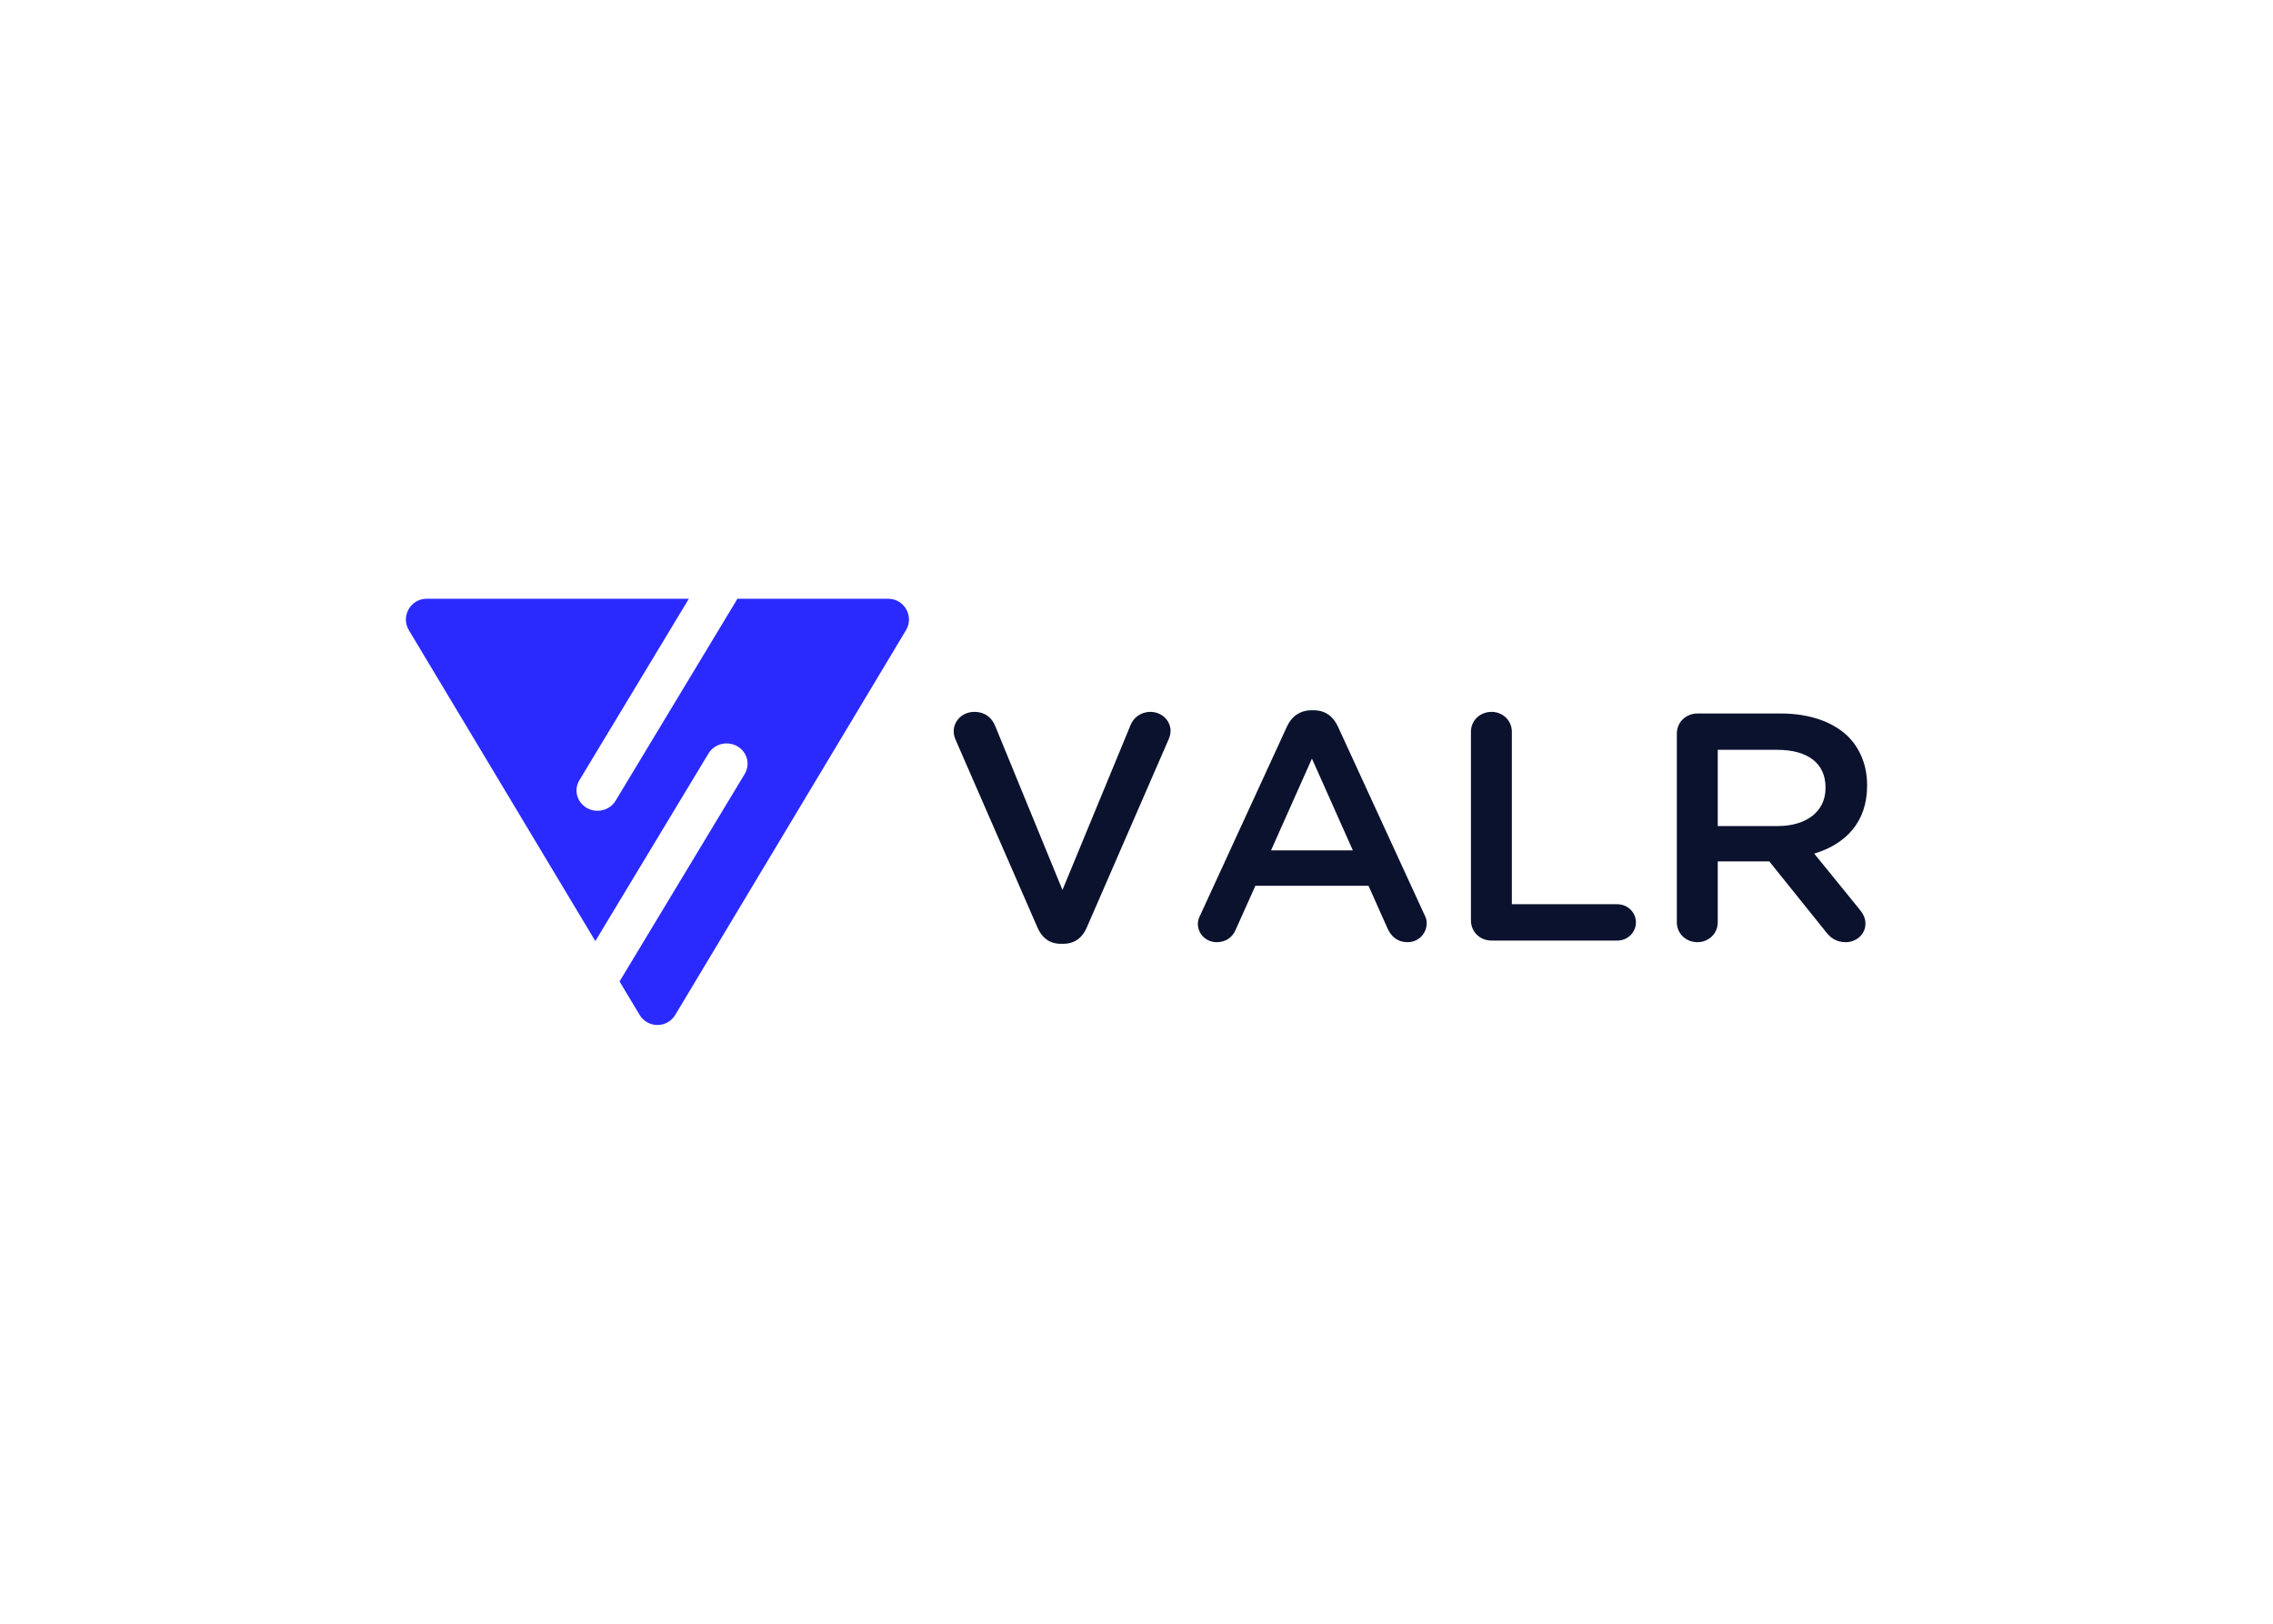
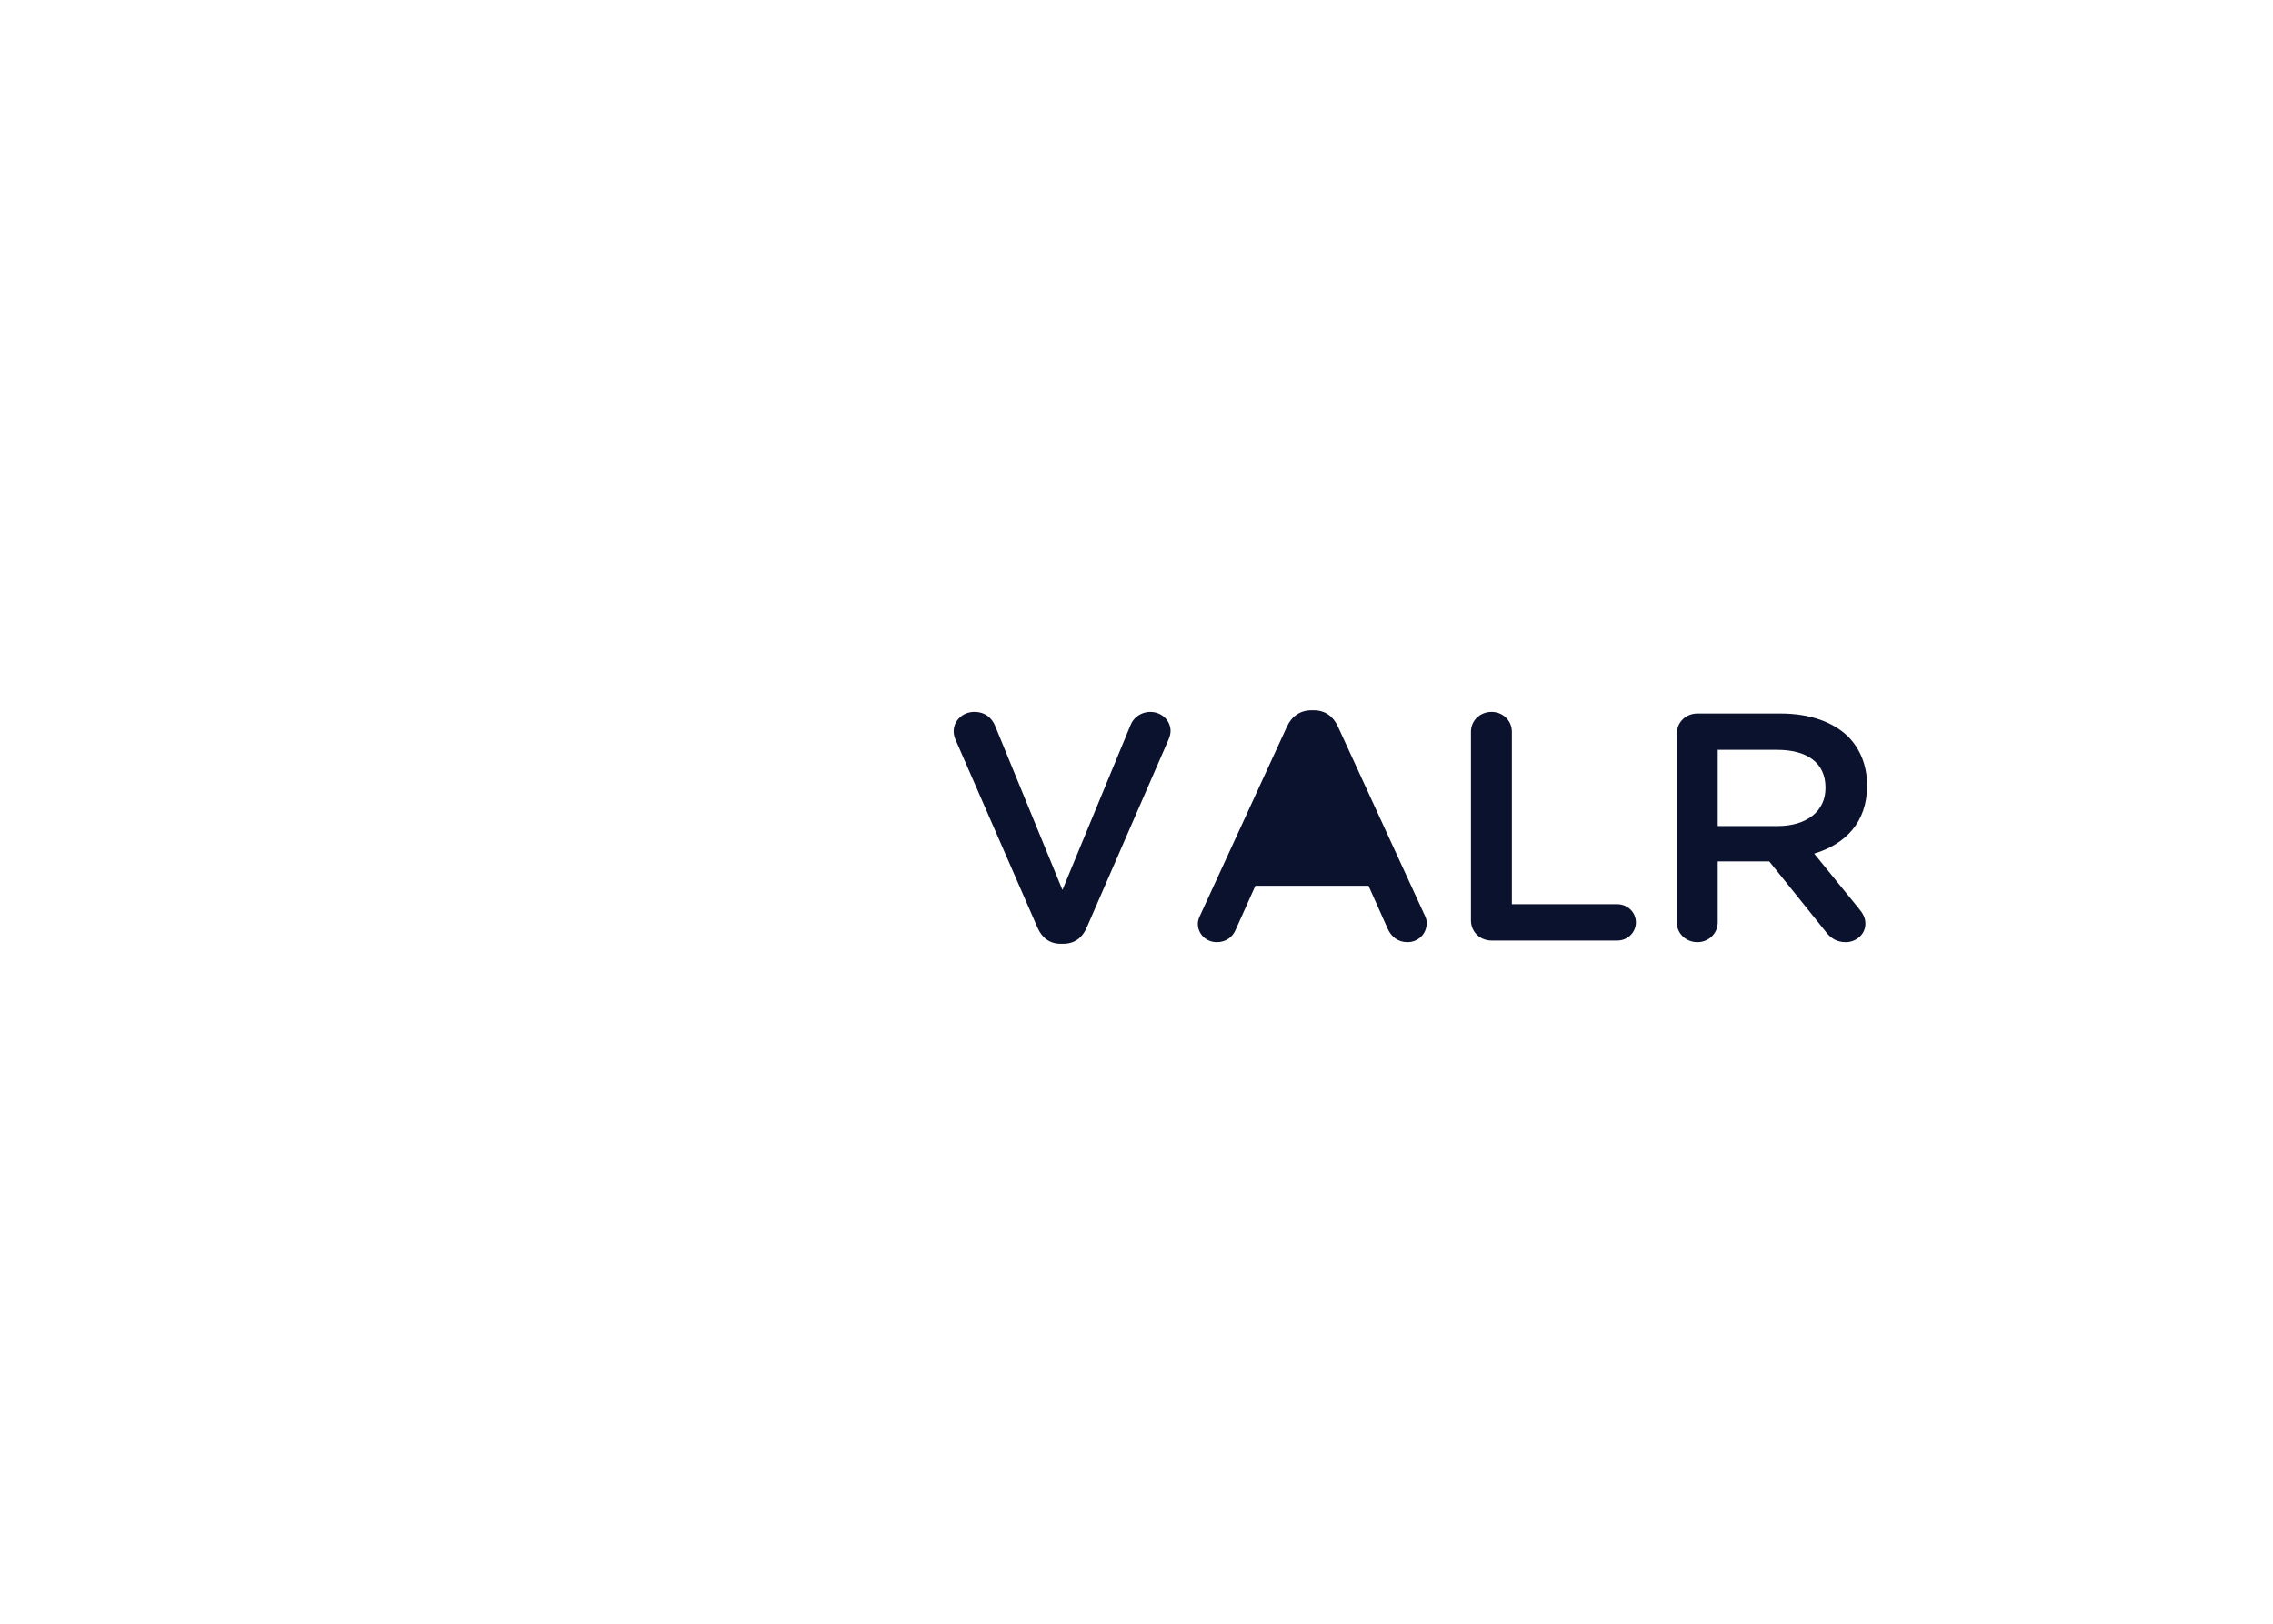
<svg xmlns="http://www.w3.org/2000/svg" xmlns:ns1="http://sodipodi.sourceforge.net/DTD/sodipodi-0.dtd" xmlns:ns2="http://www.inkscape.org/namespaces/inkscape" clip-rule="evenodd" fill-rule="evenodd" stroke-linejoin="round" stroke-miterlimit="2" viewBox="0 0 560 400" version="1.1" id="svg2" ns1:docname="VALR_Logo.svg" ns2:version="1.4.2 (f4327f4, 2025-05-13)">
  <defs id="defs2" />
  <ns1:namedview id="namedview2" pagecolor="#ffffff" bordercolor="#000000" borderopacity="0.25" ns2:showpageshadow="2" ns2:pageopacity="0.0" ns2:pagecheckerboard="0" ns2:deskcolor="#d1d1d1" ns2:zoom="2.1275" ns2:cx="280.14101" ns2:cy="200" ns2:window-width="1920" ns2:window-height="1111" ns2:window-x="-9" ns2:window-y="-9" ns2:window-maximized="1" ns2:current-layer="g2" />
  <g transform="matrix(2.561 0 0 2.558 99.228 147.5)" id="g2">
-     <path d="m 63.304,33.23 c -1.088,0 -1.824,-0.594 -2.24,-1.562 L 53.224,13.674 C 53.096,13.394 53,13.112 53,12.769 c 0,-1.031 0.864,-1.875 1.984,-1.875 1.024,0 1.696,0.563 2.016,1.375 l 6.464,15.775 6.56,-15.9 c 0.256,-0.656 0.96,-1.25 1.888,-1.25 1.088,0 1.952,0.812 1.952,1.843 0,0.281 -0.096,0.594 -0.192,0.813 L 65.8,31.667 c -0.416,0.968 -1.152,1.562 -2.272,1.562 h -0.224 z m 13.184,-1.937 c 0,-0.281 0.096,-0.563 0.256,-0.875 L 85.064,12.3 c 0.448,-0.968 1.248,-1.562 2.368,-1.562 h 0.192 c 1.12,0 1.888,0.594 2.336,1.562 l 8.32,18.118 c 0.16,0.281 0.224,0.562 0.224,0.812 0,1.031 -0.8,1.843 -1.856,1.843 -0.928,0 -1.568,-0.53 -1.92,-1.343 l -1.824,-4.092 h -10.88 l -1.888,4.217 c -0.32,0.78 -0.992,1.218 -1.824,1.218 -1.024,0 -1.824,-0.78 -1.824,-1.78 z m 7.04,-7.06 H 91.4 l -3.936,-8.84 z M 102.76,30.98 V 12.8 c 0,-1.062 0.864,-1.906 1.984,-1.906 1.088,0 1.952,0.844 1.952,1.906 v 16.618 h 10.144 c 0.992,0 1.792,0.781 1.792,1.75 0,0.968 -0.8,1.75 -1.792,1.75 h -12.096 c -1.12,0 -1.984,-0.844 -1.984,-1.938 z m 19.808,0.188 v -18.18 c 0,-1.094 0.864,-1.938 1.984,-1.938 h 8 c 2.816,0 5.024,0.813 6.464,2.187 1.184,1.187 1.856,2.812 1.856,4.717 v 0.063 c 0,3.498 -2.08,5.622 -5.088,6.528 l 4.288,5.28 c 0.384,0.468 0.64,0.874 0.64,1.468 0,1.062 -0.928,1.78 -1.888,1.78 -0.896,0 -1.472,-0.406 -1.92,-1 l -5.44,-6.778 h -4.96 v 5.873 c 0,1.062 -0.864,1.905 -1.952,1.905 -1.12,0 -1.984,-0.843 -1.984,-1.905 z m 3.936,-9.278 h 5.76 c 2.816,0 4.608,-1.437 4.608,-3.655 v -0.062 c 0,-2.343 -1.728,-3.624 -4.64,-3.624 h -5.728 z" fill="#0b122e" id="path1" ns2:export-filename="VALR_Logo.png" ns2:export-xdpi="2730.6658" ns2:export-ydpi="2730.6658" ns1:nodetypes="cccsscccssccsccsccssccssccccssccccsssscssssssssscssccsscccssscsssscc" />
-     <path d="m 20.477,19.448 c -0.562,0.932 -1.797,1.247 -2.76,0.703 -0.962,-0.544 -1.288,-1.74 -0.726,-2.671 L 27.523,0 H 2.303 C 0.75,0 -0.21,1.695 0.589,3.028 L 18.526,32.968 29.41,14.902 c 0.562,-0.932 1.797,-1.246 2.76,-0.703 0.962,0.544 1.287,1.74 0.726,2.672 l -12.041,19.984 1.93,3.22 c 0.776,1.297 2.654,1.297 3.43,0 L 48.411,3.028 C 49.21,1.695 48.25,0 46.696,0 h -14.5 l -11.72,19.448 z" fill="#00e1c6" id="path2" style="fill:#2a2aff" ns1:nodetypes="ccccscccccccccsccc" />
+     <path d="m 63.304,33.23 c -1.088,0 -1.824,-0.594 -2.24,-1.562 L 53.224,13.674 C 53.096,13.394 53,13.112 53,12.769 c 0,-1.031 0.864,-1.875 1.984,-1.875 1.024,0 1.696,0.563 2.016,1.375 l 6.464,15.775 6.56,-15.9 c 0.256,-0.656 0.96,-1.25 1.888,-1.25 1.088,0 1.952,0.812 1.952,1.843 0,0.281 -0.096,0.594 -0.192,0.813 L 65.8,31.667 c -0.416,0.968 -1.152,1.562 -2.272,1.562 h -0.224 z m 13.184,-1.937 c 0,-0.281 0.096,-0.563 0.256,-0.875 L 85.064,12.3 c 0.448,-0.968 1.248,-1.562 2.368,-1.562 h 0.192 c 1.12,0 1.888,0.594 2.336,1.562 l 8.32,18.118 c 0.16,0.281 0.224,0.562 0.224,0.812 0,1.031 -0.8,1.843 -1.856,1.843 -0.928,0 -1.568,-0.53 -1.92,-1.343 l -1.824,-4.092 h -10.88 l -1.888,4.217 c -0.32,0.78 -0.992,1.218 -1.824,1.218 -1.024,0 -1.824,-0.78 -1.824,-1.78 z m 7.04,-7.06 l -3.936,-8.84 z M 102.76,30.98 V 12.8 c 0,-1.062 0.864,-1.906 1.984,-1.906 1.088,0 1.952,0.844 1.952,1.906 v 16.618 h 10.144 c 0.992,0 1.792,0.781 1.792,1.75 0,0.968 -0.8,1.75 -1.792,1.75 h -12.096 c -1.12,0 -1.984,-0.844 -1.984,-1.938 z m 19.808,0.188 v -18.18 c 0,-1.094 0.864,-1.938 1.984,-1.938 h 8 c 2.816,0 5.024,0.813 6.464,2.187 1.184,1.187 1.856,2.812 1.856,4.717 v 0.063 c 0,3.498 -2.08,5.622 -5.088,6.528 l 4.288,5.28 c 0.384,0.468 0.64,0.874 0.64,1.468 0,1.062 -0.928,1.78 -1.888,1.78 -0.896,0 -1.472,-0.406 -1.92,-1 l -5.44,-6.778 h -4.96 v 5.873 c 0,1.062 -0.864,1.905 -1.952,1.905 -1.12,0 -1.984,-0.843 -1.984,-1.905 z m 3.936,-9.278 h 5.76 c 2.816,0 4.608,-1.437 4.608,-3.655 v -0.062 c 0,-2.343 -1.728,-3.624 -4.64,-3.624 h -5.728 z" fill="#0b122e" id="path1" ns2:export-filename="VALR_Logo.png" ns2:export-xdpi="2730.6658" ns2:export-ydpi="2730.6658" ns1:nodetypes="cccsscccssccsccsccssccssccccssccccsssscssssssssscssccsscccssscsssscc" />
  </g>
</svg>